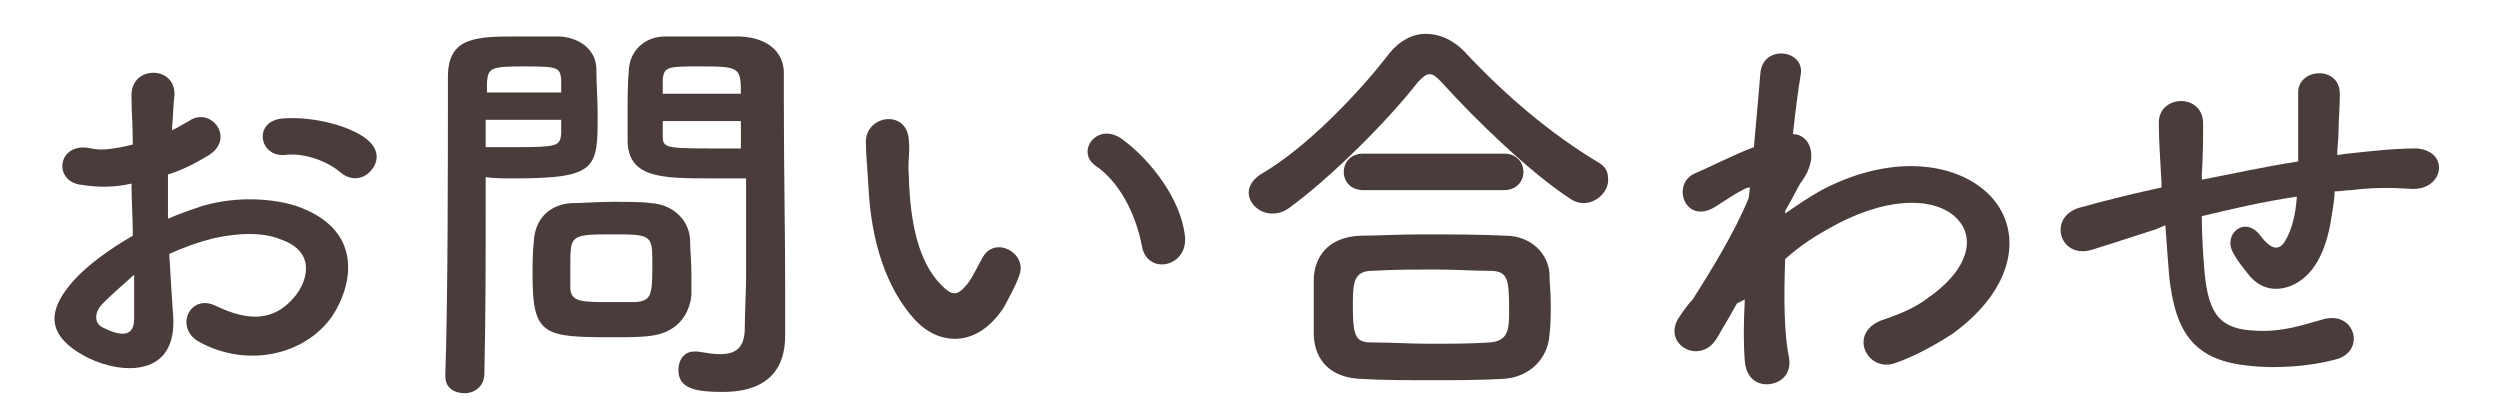
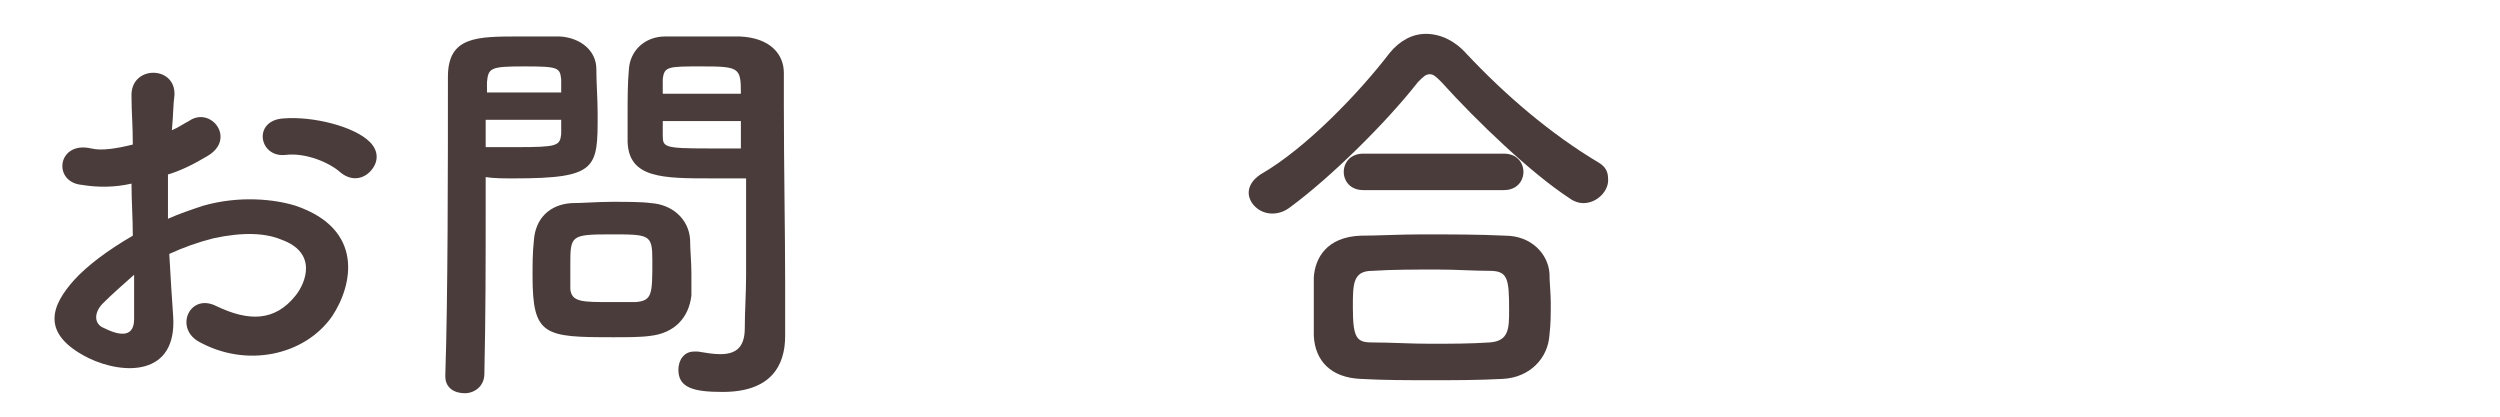
<svg xmlns="http://www.w3.org/2000/svg" enable-background="new 0 0 192 32" viewBox="0 0 192 32">
  <g enable-background="new" fill="#4a3c3a">
    <path d="m13.3 24.3c.3 4.6-3.8 4.5-6.5 3.2-3.8-1.9-2.8-4.1-1.1-6 1-1.1 2.6-2.3 4.5-3.4 0-1.3-.1-2.7-.1-4-1.3.3-2.6.3-3.8.1-2.3-.2-1.9-3.4.7-2.8.8.2 2 0 3.2-.3 0-1.5-.1-2.5-.1-3.7-.1-2.4 3.4-2.4 3.3-.1-.1.7-.1 1.7-.2 2.7.5-.2.9-.5 1.3-.7 1.7-1.2 3.7 1.4 1.4 2.7-1 .6-2 1.1-3 1.4v3.4c.9-.4 1.8-.7 2.7-1 2.8-.8 5.5-.5 7.1 0 5.3 1.8 4.4 6.1 2.8 8.5-2.1 3-6.6 4-10.3 1.9-1.8-1.1-.6-3.7 1.4-2.7 2.5 1.2 4.5 1.2 6.1-.8.8-1 1.7-3.3-1.1-4.3-1.2-.5-2.9-.6-5.2-.1-1.2.3-2.3.7-3.4 1.2.1 1.8.2 3.4.3 4.8zm-5.4-1c-.7.7-.7 1.6.1 1.9 1.4.7 2.3.6 2.3-.7 0-.9 0-2 0-3.4-.9.8-1.7 1.5-2.4 2.2zm18.2-10.1c-.8-.7-2.6-1.5-4.2-1.3-2 .2-2.5-2.6-.2-2.8s5.5.6 6.7 1.8c.8.8.6 1.7 0 2.3s-1.5.7-2.3 0z" />
    <path d="m35.7 30.2c-.8 0-1.5-.4-1.5-1.3 0 0 0 0 0-.1.2-5.9.2-16 .2-22.9 0-3.1 2.2-3.1 5.5-3.1h3.1c1.6.1 2.8 1.1 2.8 2.5 0 1.1.1 2.3.1 3.5 0 4.1 0 4.9-6.4 4.9-.8 0-1.6 0-2.2-.1v2.8c0 3.4 0 7.8-.1 12.3 0 1-.8 1.5-1.5 1.5zm7.4-23c0-.4 0-.8 0-1.1-.1-.9-.2-1-2.8-1s-2.8.1-2.9 1.2v.8h5.7zm-5.8 2.1v2h2.4c3.1 0 3.3-.1 3.4-1 0-.3 0-.7 0-1.1h-5.8zm12.6 16.5c-.7.1-1.8.1-2.8.1-5.3 0-6.2-.1-6.2-4.7 0-.9 0-1.8.1-2.7.1-1.7 1.2-2.8 2.9-2.9.8 0 2-.1 3.1-.1 1.2 0 2.3 0 3 .1 1.6.1 2.9 1.2 3 2.8 0 .8.1 1.7.1 2.6v1.7c-.2 1.7-1.3 2.9-3.2 3.1zm.2-5.8c0-2-.2-2-3.2-2-3.1 0-3.1.1-3.1 2.4v1.8c.1 1 .9 1 3.1 1h1.9c1.3-.1 1.3-.6 1.3-3.2zm4.6-6.3c-3.8 0-6.4 0-6.5-2.8 0-.6 0-1.3 0-2.1 0-1.2 0-2.4.1-3.5.1-1.4 1.2-2.5 2.8-2.5h3.3 2.4c2.4.1 3.4 1.4 3.4 2.8v2.4c0 4.8.1 9.8.1 13.8v4c0 2.3-1.1 4.3-4.8 4.3-2.2 0-3.4-.3-3.4-1.7 0-.7.4-1.4 1.2-1.4h.3c.6.1 1.2.2 1.7.2 1.1 0 1.9-.4 1.9-2 0-1.3.1-2.7.1-4 0-2.1 0-4.3 0-6.2 0-.4 0-.9 0-1.3-.9 0-1.7 0-2.6 0zm2.2-6.5c0-2-.1-2.1-3-2.1-2.6 0-2.9 0-3 1v1.1zm.1 2.1h-6.1v1.1c0 .9.1 1 3.5 1h2.5v-2.1z" />
-     <path d="m70.3 24.6c-2.3-2.5-3.4-6.2-3.6-10.2-.1-1.8-.2-2.4-.2-3.6.1-2 3.2-2.4 3.3 0 .1 1.2-.1 1.3 0 2.8.1 3.4.7 6.5 2.5 8.3.8.8 1.2.9 2-.1.4-.5.8-1.4 1.1-1.9.9-1.9 3.5-.5 2.9 1.2-.3.9-.9 1.9-1.2 2.5-2.1 3.2-5 2.9-6.8 1zm17.4-5.7c-.5-2.6-1.8-5-3.6-6.2-1.5-1.1.2-3.4 2.1-2 2.3 1.7 4.5 4.7 4.8 7.4.3 2.4-2.9 3.1-3.3.8z" />
    <path d="m121.6 15.6c-.3 0-.7-.1-1.1-.4-2.9-1.9-7-5.8-9.8-8.9-.4-.4-.6-.6-.9-.6s-.5.2-.9.6c-2.5 3.2-6.8 7.4-9.8 9.6-.5.4-1 .5-1.4.5-1 0-1.8-.8-1.8-1.6 0-.5.3-1 .9-1.4 3.5-2 7.6-6.3 9.9-9.3.8-1 1.8-1.5 2.8-1.5 1.1 0 2.2.5 3.1 1.5 3 3.2 6.5 6.2 10.2 8.4.5.3.7.7.7 1.2.1.9-.8 1.9-1.9 1.9zm-6.2 13.5c-1.9.1-3.7.1-5.5.1s-3.6 0-5.4-.1c-2.3-.1-3.5-1.4-3.6-3.3 0-.6 0-1.2 0-1.9 0-.9 0-1.8 0-2.6.1-1.5 1-3.1 3.6-3.2 1.3 0 3-.1 4.7-.1 2.1 0 4.4 0 6.4.1 2 0 3.3 1.4 3.4 2.9 0 .7.1 1.5.1 2.3s0 1.6-.1 2.4c-.1 1.8-1.5 3.3-3.6 3.4zm-10.7-14.5c-1 0-1.5-.7-1.5-1.4s.5-1.4 1.5-1.4h10.8c1 0 1.5.7 1.5 1.4s-.5 1.4-1.5 1.4zm11.2 9.2c0-2.4-.1-3-1.5-3-1.2 0-2.6-.1-4-.1-1.7 0-3.5 0-5 .1-1.5 0-1.5 1-1.5 2.8 0 2.4.3 2.7 1.5 2.7 1.4 0 2.9.1 4.4.1 1.6 0 3.1 0 4.6-.1s1.5-1.1 1.5-2.5z" />
-     <path d="m133.4 23.3c-.4.7-.9 1.6-1.5 2.6-1.3 2.3-4.4.5-2.9-1.6.4-.6.7-1 1-1.3 1.4-2.2 3.3-5.3 4.3-7.8l.1-.8c-.1 0-.2 0-.4.1-.8.4-1.5.9-2.3 1.4-2.3 1.4-3.4-1.8-1.5-2.6 1.2-.5 2.9-1.4 4.5-2 .2-2.3.4-4.4.5-5.7.2-2.2 3.4-1.8 3.1.1-.2 1.2-.4 2.7-.6 4.6 1.2 0 2.1 1.6.7 3.6-.2.2-.6 1.1-1.3 2.3v.2c1-.7 1.9-1.3 2.8-1.8 5.7-3 10.8-2 13.1.6s1.8 6.9-3 10.4c-1.2.8-3 1.8-4.5 2.3-2.1.7-3.6-2.3-1-3.3 1.5-.5 2.6-1 3.4-1.6 3.4-2.3 3.8-4.8 2.4-6.2-1.4-1.5-4.8-1.9-9.2.4-1.7.9-2.9 1.7-4 2.7-.1 2.9-.1 5.6.3 7.6.2 1.2-.6 1.9-1.5 2s-1.8-.4-1.9-1.8c-.1-1.2-.1-2.8 0-4.7z" />
-     <path d="m165.6 17.6c-2.8.9-4 1.3-5 1.6-2.5.7-3.4-2.7-.7-3.3 1.4-.4 3.8-1 5.2-1.3l.9-.2v-.4c-.1-1.9-.2-3.2-.2-4.5-.1-2.2 3.3-2.4 3.4-.1 0 1 0 2.5-.1 4v.4c2.1-.4 4.8-1 7.4-1.4 0-1 0-1.9 0-2.7 0-.7 0-1 0-1.3s0-.5 0-1.2c-.1-2 3.2-2.2 3.2 0 0 1.1-.1 2-.1 2.9 0 .5-.1 1.2-.1 1.8.3 0 .5-.1.8-.1 1.8-.2 3.6-.4 5.3-.4 2.6.2 2.1 3.3-.5 3.1-1.6-.1-2.9-.1-4.5.1-.4 0-.9.1-1.3.1 0 .5-.1 1.1-.2 1.7-.3 2.2-1 4.2-2.5 5.2-1.2.8-2.8.9-3.9-.5-.4-.5-.9-1.1-1.2-1.7-.8-1.4.9-2.9 2.1-1.3.9 1.2 1.5 1.1 1.9.4.5-.8.8-2 .9-3.4-2.7.4-5.2 1-7.3 1.5 0 1.5.1 3 .2 4.2.3 3.5 1.3 4.5 4 4.6 2 .1 3.4-.4 5.2-.9 2.4-.6 3.2 2.5.9 3.1-2.2.6-4.8.7-6.6.5-4.2-.4-5.7-2.4-6.2-6.8-.1-1.2-.2-2.6-.3-4z" />
  </g>
</svg>